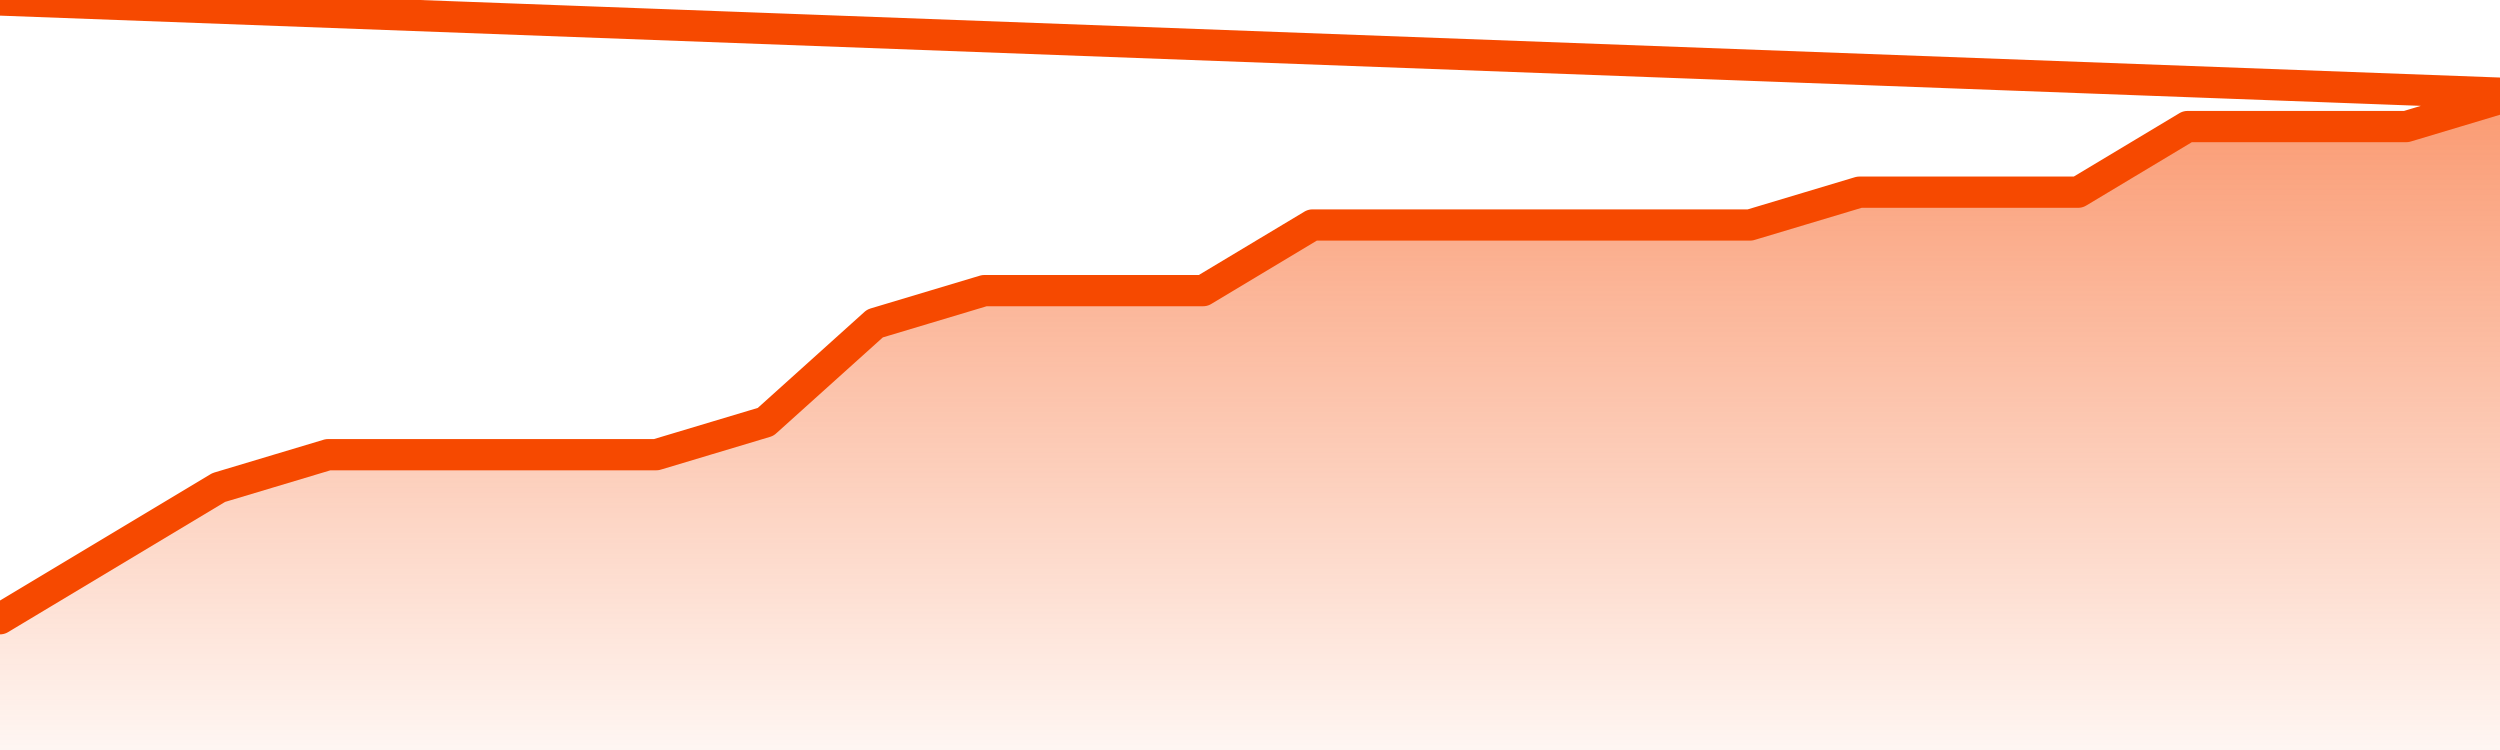
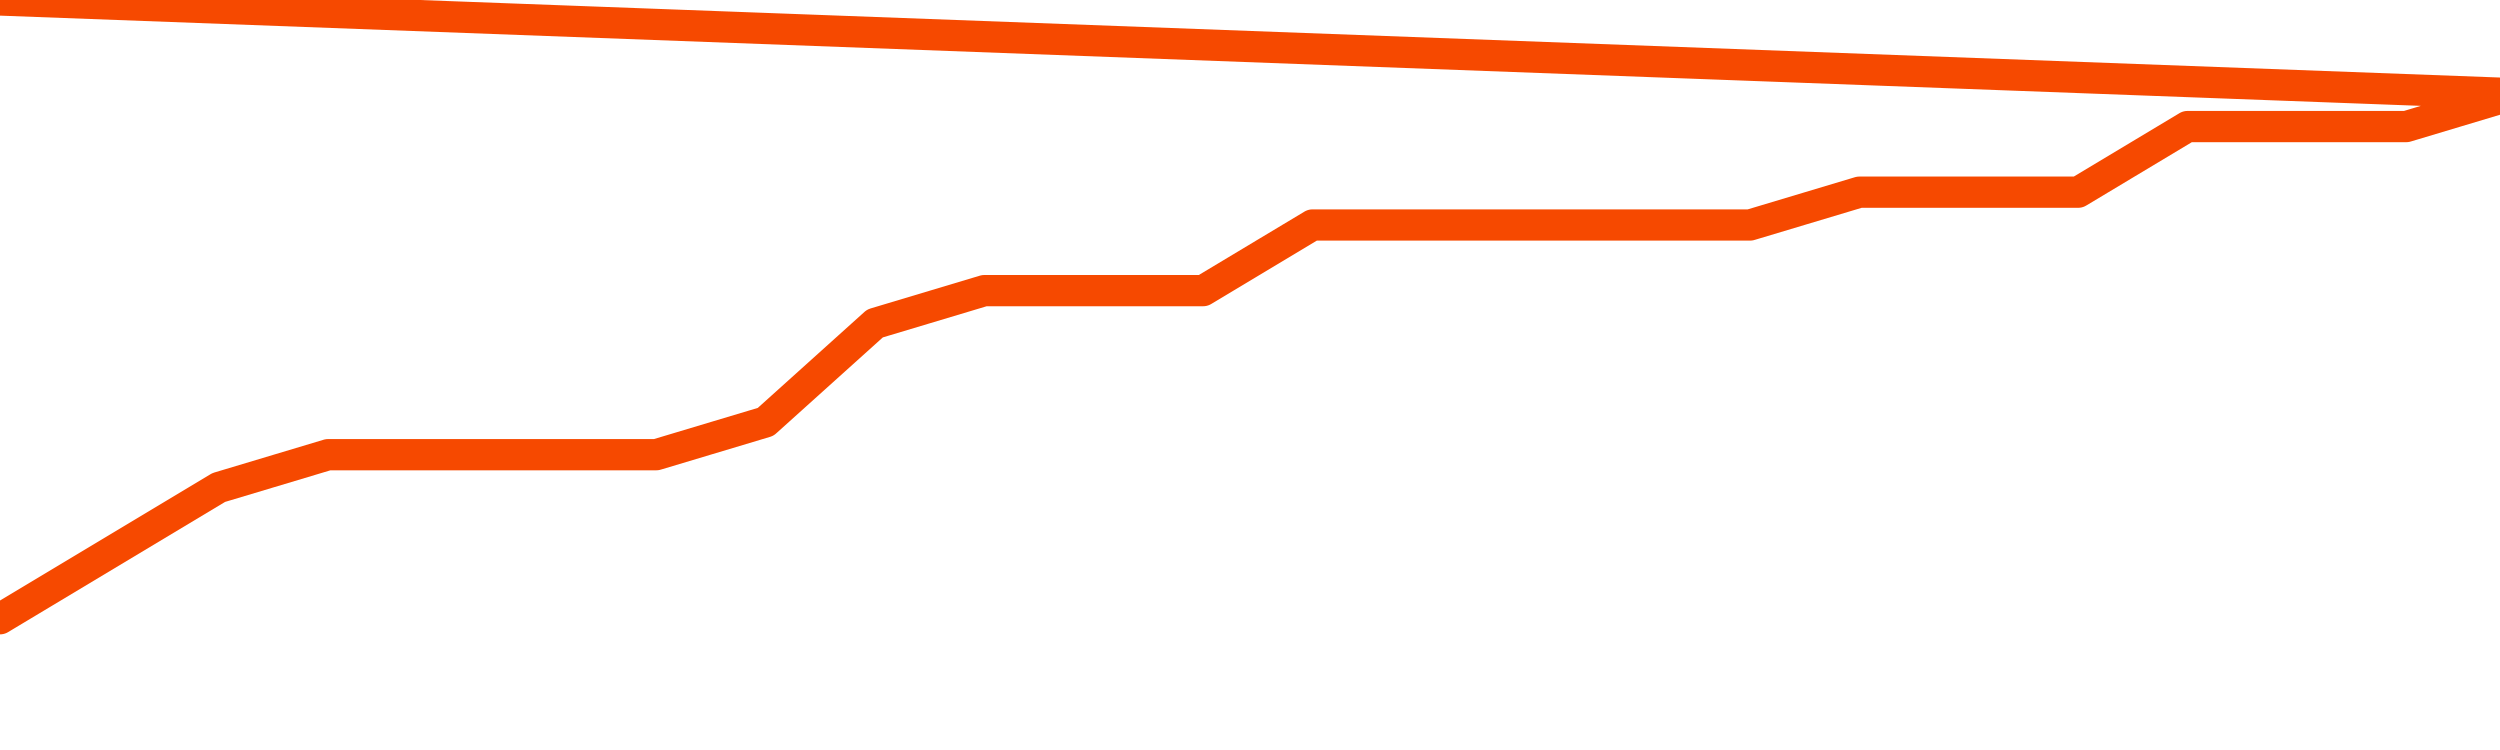
<svg xmlns="http://www.w3.org/2000/svg" version="1.1" width="80" height="24" viewBox="0 0 80 24">
  <defs>
    <linearGradient x1=".5" x2=".5" y2="1" id="gradient">
      <stop offset="0" stop-color="#F64900" />
      <stop offset="1" stop-color="#f64900" stop-opacity="0" />
    </linearGradient>
  </defs>
-   <path fill="url(#gradient)" fill-opacity="0.56" stroke="none" d="M 0,26 0.0,19.8 3.5,17.7 7.0,15.6 10.5,14.55 14.0,14.55 17.5,14.55 21.0,14.55 24.5,13.5 28.0,10.35 31.5,9.3 35.0,9.3 38.5,9.3 42.0,7.2 45.5,7.2 49.0,7.2 52.5,7.2 56.0,7.2 59.5,6.15 63.0,6.15 66.5,6.15 70.0,4.05 73.5,4.05 77.0,4.05 80.5,3.0 82,26 Z" />
  <path fill="none" stroke="#F64900" stroke-width="1" stroke-linejoin="round" stroke-linecap="round" d="M 0.0,19.8 3.5,17.7 7.0,15.6 10.5,14.55 14.0,14.55 17.5,14.55 21.0,14.55 24.5,13.5 28.0,10.35 31.5,9.3 35.0,9.3 38.5,9.3 42.0,7.2 45.5,7.2 49.0,7.2 52.5,7.2 56.0,7.2 59.5,6.15 63.0,6.15 66.5,6.15 70.0,4.05 73.5,4.05 77.0,4.05 80.5,3.0.join(' ') }" />
</svg>